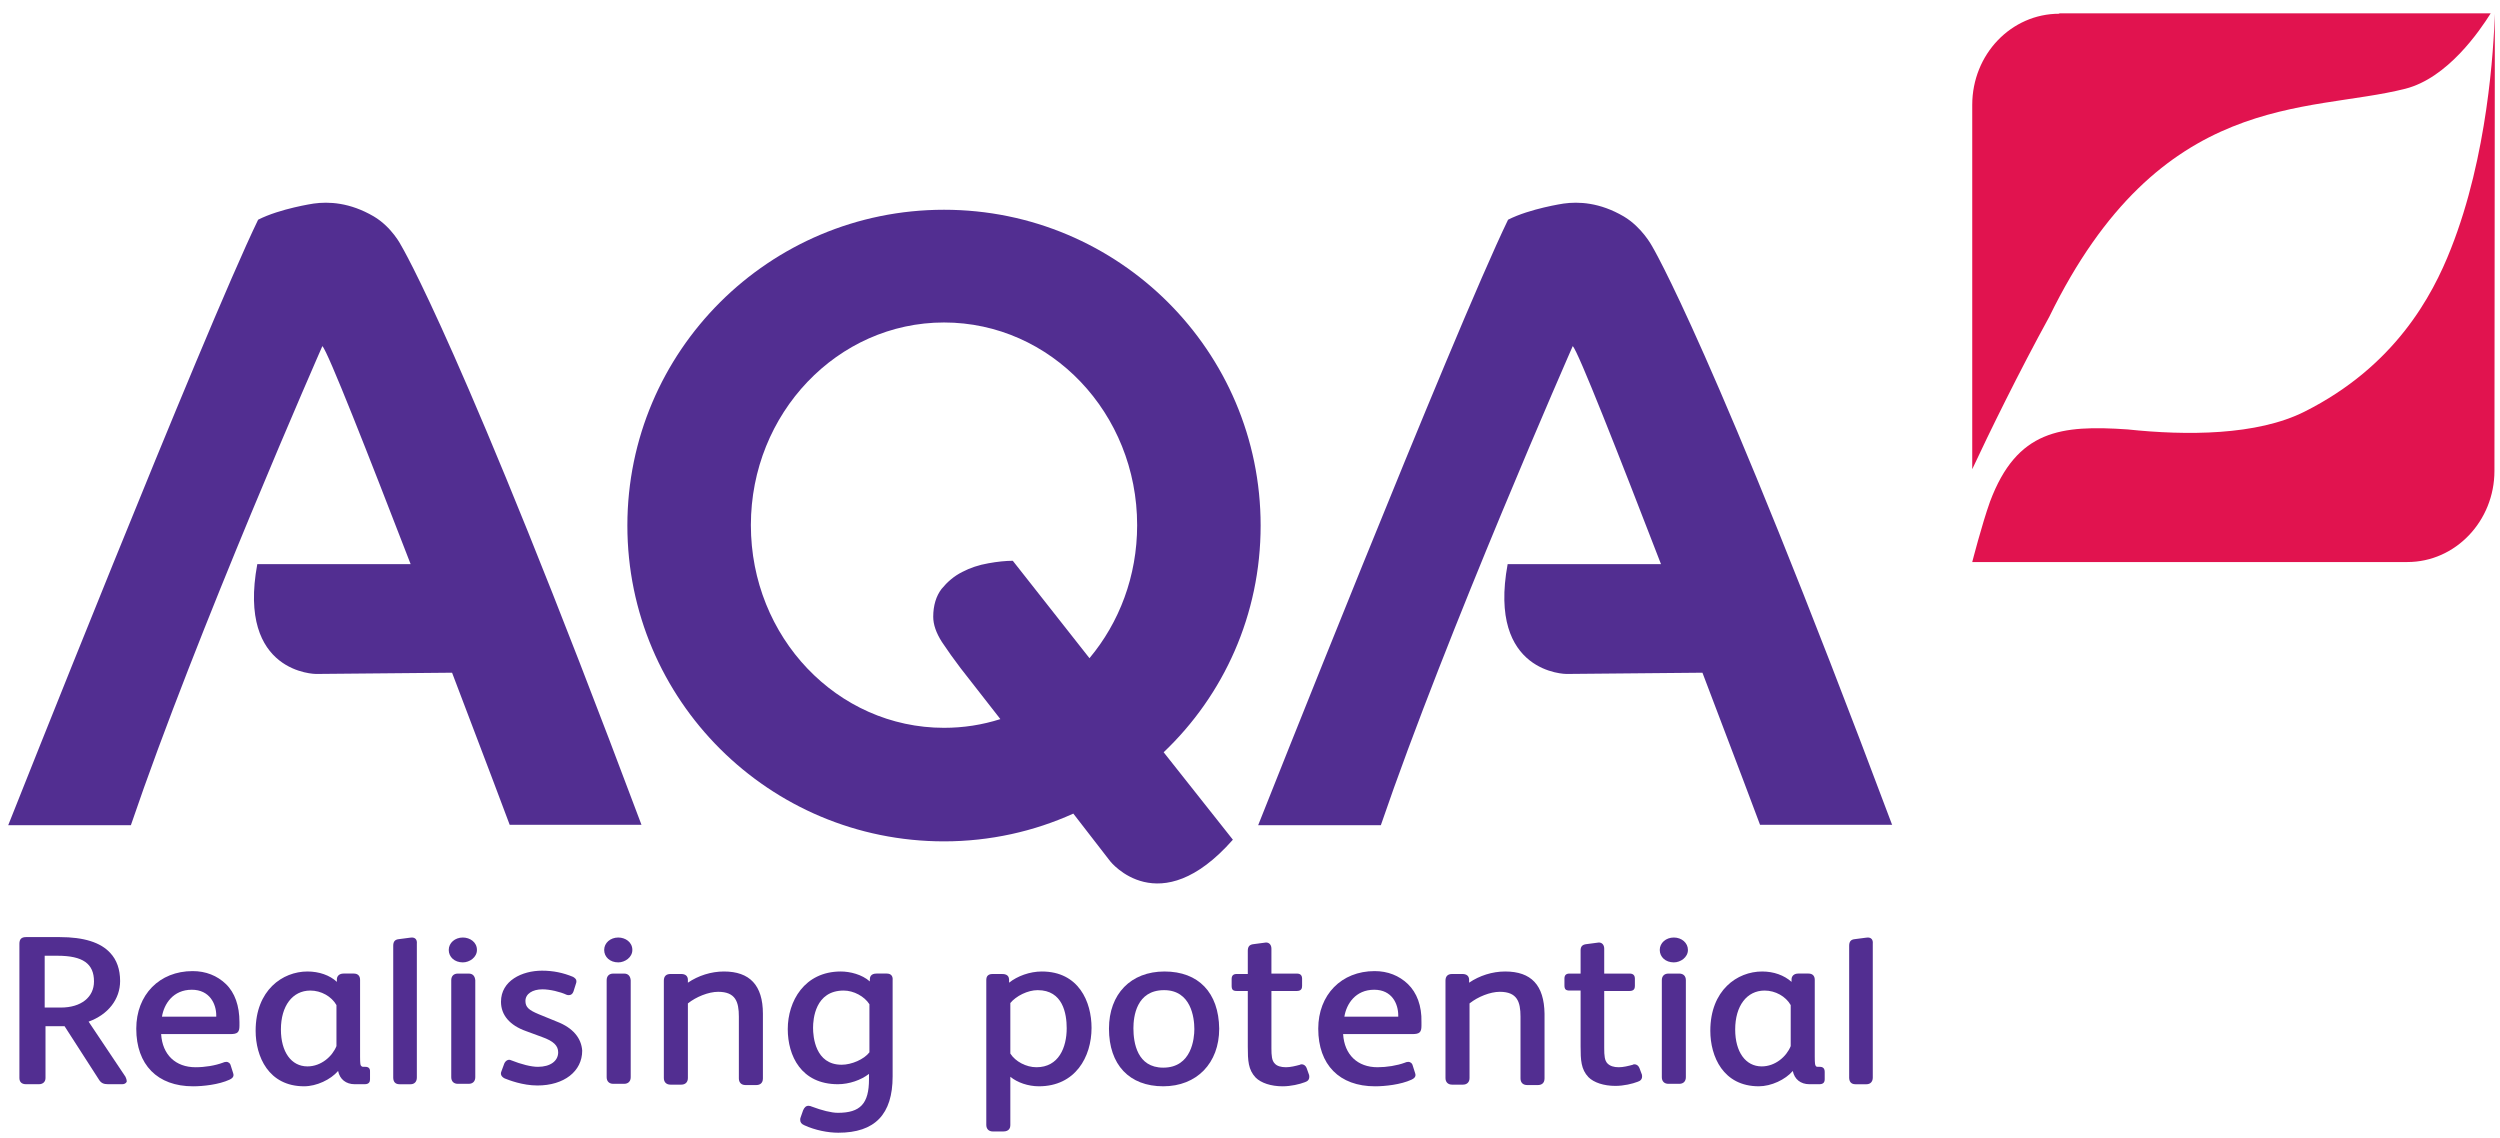
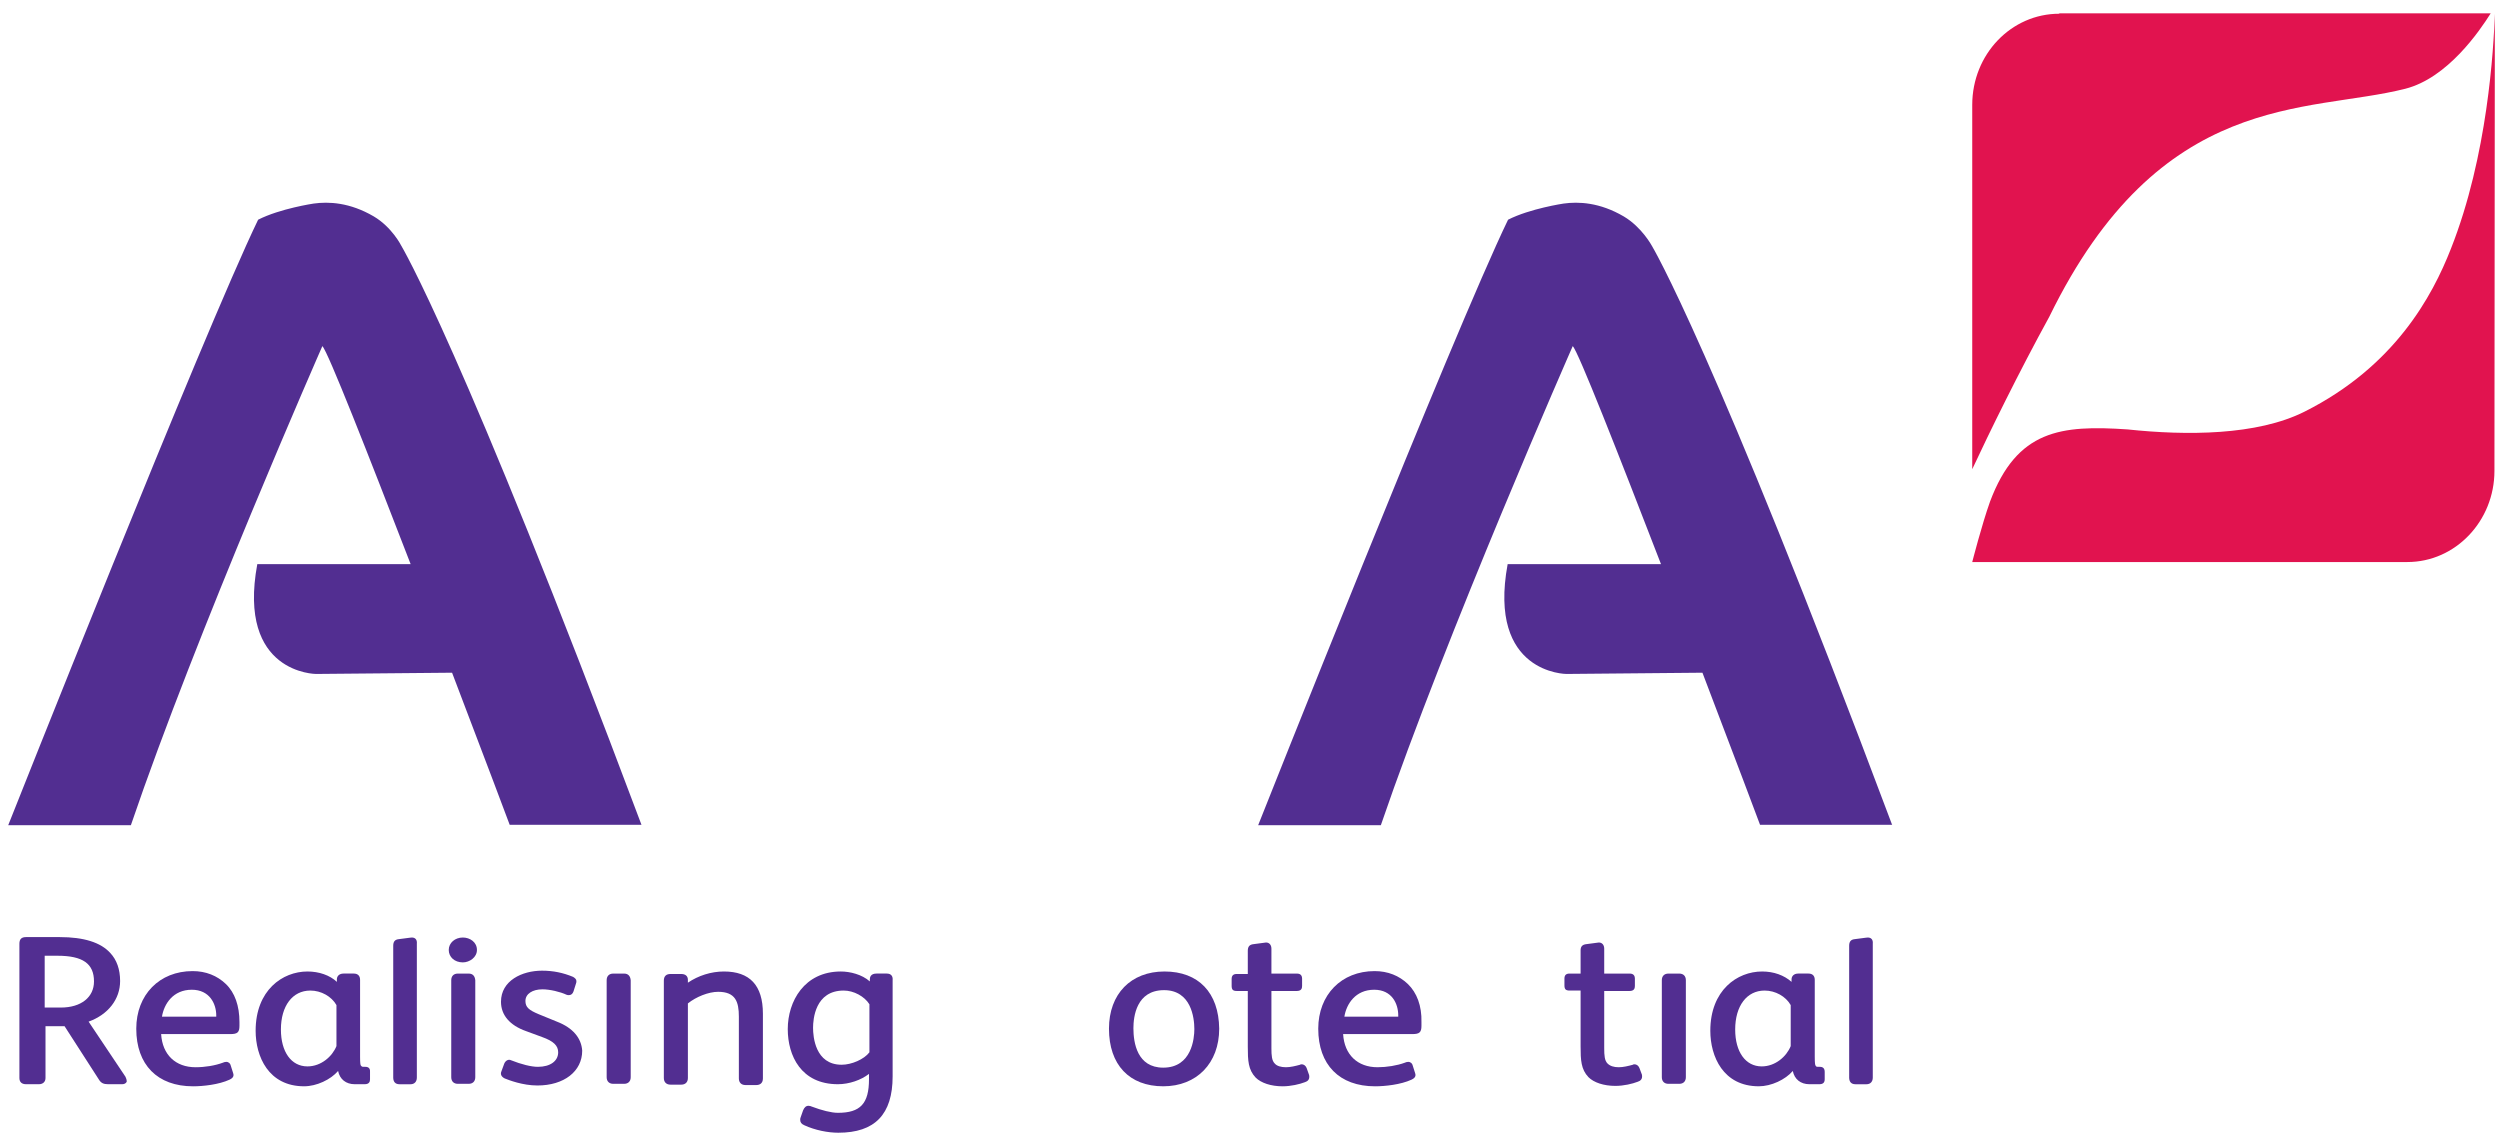
<svg xmlns="http://www.w3.org/2000/svg" width="134" height="61" viewBox="0 0 134 61" fill="none">
-   <path d="M67.57 28.17C67.57 18.818 59.973 11.243 50.599 11.243C41.225 11.243 33.627 18.818 33.627 28.17C33.627 37.522 41.225 45.097 50.599 45.097C53.065 45.097 55.419 44.564 57.53 43.609L59.507 46.164C59.507 46.164 62.128 49.496 66.082 45.008L62.372 40.321C65.593 37.256 67.57 32.946 67.57 28.17ZM50.599 39.011C44.868 39.011 40.247 34.146 40.247 28.148C40.247 22.15 44.89 17.285 50.599 17.285C56.33 17.285 60.951 22.15 60.951 28.148C60.951 30.88 59.995 33.368 58.396 35.279L54.286 30.058C53.909 30.058 53.465 30.103 52.976 30.192C52.465 30.281 51.998 30.436 51.576 30.658C51.132 30.88 50.777 31.191 50.466 31.569C50.177 31.947 50.021 32.458 50.021 33.057C50.021 33.479 50.177 33.924 50.488 34.412C50.799 34.879 51.132 35.345 51.487 35.812L53.62 38.544C52.643 38.855 51.643 39.011 50.599 39.011Z" fill="#522E91" />
  <path d="M20.033 11.599C18.744 10.844 17.611 10.8 16.812 10.911C16.812 10.911 15.012 11.177 13.835 11.777C10.903 17.841 0.44 44.232 0.44 44.232H7.015C10.525 33.902 17.278 18.552 17.278 18.552C17.567 18.819 19.744 24.372 22.01 30.237H13.791C12.702 36.124 16.945 36.124 16.945 36.124L24.231 36.057C25.964 40.589 27.319 44.209 27.319 44.209H34.383C24.742 18.508 21.499 13.154 21.499 13.154C21.499 13.154 21.01 12.177 20.033 11.599Z" fill="#522E91" />
  <path d="M101.425 44.232C91.784 18.53 88.541 13.177 88.541 13.177C88.541 13.177 88.007 12.177 87.03 11.599C85.742 10.844 84.609 10.8 83.809 10.911C83.809 10.911 82.01 11.177 80.832 11.777C77.9 17.841 67.437 44.232 67.437 44.232H74.013C77.545 33.902 84.298 18.552 84.298 18.552C84.587 18.819 86.763 24.372 89.029 30.237H80.81C79.722 36.124 83.965 36.124 83.965 36.124L91.251 36.057C92.983 40.589 94.338 44.209 94.338 44.209H101.425V44.232Z" fill="#522E91" />
  <path d="M22.076 50.251C22.054 50.251 22.032 50.251 21.365 50.34C21.166 50.362 21.077 50.473 21.077 50.695V57.759C21.077 57.981 21.188 58.115 21.41 58.115H22.01C22.21 58.115 22.343 57.981 22.343 57.759V50.584C22.365 50.362 22.254 50.251 22.076 50.251Z" fill="#522E91" />
  <path d="M100.114 50.251C100.092 50.251 100.07 50.251 99.403 50.34C99.204 50.362 99.115 50.473 99.115 50.695V57.759C99.115 57.981 99.226 58.115 99.448 58.115H100.048C100.248 58.115 100.381 57.981 100.381 57.759V50.584C100.403 50.362 100.292 50.251 100.114 50.251Z" fill="#522E91" />
  <path d="M24.808 50.251C24.386 50.251 24.053 50.54 24.053 50.917C24.053 51.295 24.364 51.584 24.808 51.584C25.164 51.584 25.564 51.317 25.564 50.917C25.564 50.495 25.186 50.251 24.808 50.251Z" fill="#522E91" />
  <path d="M25.12 52.184H24.542C24.32 52.184 24.187 52.317 24.187 52.539V57.737C24.187 57.959 24.32 58.093 24.542 58.093H25.12C25.342 58.093 25.475 57.959 25.475 57.737V52.539C25.453 52.317 25.342 52.184 25.12 52.184Z" fill="#522E91" />
  <path d="M29.852 54.761L28.874 54.361C28.341 54.139 28.163 53.983 28.163 53.65C28.163 53.272 28.541 53.028 29.074 53.028C29.474 53.028 30.029 53.161 30.362 53.317C30.407 53.339 30.451 53.339 30.496 53.339C30.607 53.339 30.696 53.272 30.74 53.139L30.873 52.717C30.895 52.672 30.895 52.628 30.895 52.584C30.895 52.495 30.829 52.428 30.718 52.361C30.185 52.139 29.651 52.028 29.052 52.028C27.985 52.028 26.853 52.562 26.853 53.694C26.853 54.405 27.319 54.961 28.208 55.272L29.052 55.583C29.674 55.805 29.918 56.049 29.918 56.404C29.918 56.871 29.496 57.182 28.83 57.182C28.474 57.182 27.941 57.049 27.386 56.827C27.252 56.76 27.097 56.849 27.03 57.004L26.875 57.426C26.808 57.582 26.875 57.715 27.052 57.804C27.275 57.893 28.008 58.182 28.807 58.182C30.229 58.182 31.206 57.426 31.206 56.316C31.162 55.649 30.718 55.094 29.852 54.761Z" fill="#522E91" />
-   <path d="M33.139 50.251C32.717 50.251 32.384 50.54 32.384 50.917C32.384 51.295 32.695 51.584 33.139 51.584C33.494 51.584 33.894 51.317 33.894 50.917C33.894 50.495 33.517 50.251 33.139 50.251Z" fill="#522E91" />
  <path d="M33.45 52.184H32.873C32.65 52.184 32.517 52.317 32.517 52.539V57.737C32.517 57.959 32.65 58.093 32.873 58.093H33.45C33.672 58.093 33.806 57.959 33.806 57.737V52.539C33.783 52.317 33.672 52.184 33.45 52.184Z" fill="#522E91" />
  <path d="M38.803 52.072C38.115 52.072 37.426 52.294 36.871 52.672V52.517C36.871 52.317 36.737 52.206 36.515 52.206H35.938C35.716 52.206 35.582 52.317 35.582 52.561V57.781C35.582 58.003 35.716 58.137 35.938 58.137H36.515C36.737 58.137 36.871 58.003 36.871 57.781V53.783C37.315 53.427 37.981 53.161 38.492 53.161C39.425 53.161 39.603 53.694 39.603 54.494V57.803C39.603 58.026 39.736 58.159 39.959 58.159H40.536C40.692 58.159 40.892 58.092 40.892 57.803V54.338C40.892 52.805 40.181 52.072 38.803 52.072Z" fill="#522E91" />
  <path d="M47.534 52.183H46.978C46.667 52.183 46.623 52.383 46.623 52.494V52.605C46.201 52.228 45.556 52.072 45.068 52.072C43.113 52.072 42.224 53.672 42.224 55.16C42.224 56.582 42.935 58.114 44.912 58.114C45.512 58.114 46.156 57.892 46.578 57.559V57.848C46.578 59.158 46.112 59.647 44.912 59.647C44.557 59.647 44.046 59.514 43.513 59.314C43.468 59.292 43.402 59.27 43.335 59.27C43.202 59.27 43.113 59.358 43.046 59.514L42.913 59.892C42.891 59.936 42.891 59.98 42.891 60.025C42.891 60.158 42.958 60.247 43.113 60.314C43.691 60.58 44.379 60.714 44.934 60.714C46.889 60.714 47.845 59.736 47.845 57.692V52.539C47.867 52.317 47.756 52.183 47.534 52.183ZM46.601 56.404C46.312 56.782 45.645 57.07 45.112 57.07C43.691 57.07 43.58 55.56 43.58 55.093C43.58 54.627 43.691 53.094 45.223 53.094C45.757 53.094 46.334 53.405 46.601 53.827V56.404Z" fill="#522E91" />
  <path d="M70.036 57.248C69.992 57.137 69.903 57.048 69.77 57.048C69.725 57.048 69.703 57.048 69.681 57.071C69.436 57.137 69.17 57.204 68.926 57.204C68.659 57.204 68.437 57.137 68.326 57.004C68.17 56.849 68.148 56.582 68.148 56.182V53.117H69.503C69.748 53.117 69.792 52.983 69.792 52.85V52.45C69.792 52.184 69.57 52.184 69.503 52.184H68.148V50.851C68.148 50.651 68.037 50.518 67.859 50.518L67.193 50.606C66.971 50.629 66.882 50.74 66.882 50.962V52.206H66.282C66.104 52.206 66.016 52.295 66.016 52.472V52.828C66.016 53.05 66.082 53.117 66.304 53.117H66.882V56.093C66.882 56.849 66.904 57.337 67.304 57.759C67.593 58.048 68.126 58.226 68.748 58.226C69.192 58.226 69.659 58.115 69.947 58.004C70.081 57.959 70.214 57.87 70.17 57.626L70.036 57.248Z" fill="#522E91" />
-   <path d="M80.677 52.072C79.988 52.072 79.3 52.294 78.744 52.672V52.517C78.744 52.317 78.611 52.206 78.389 52.206H77.834C77.611 52.206 77.478 52.317 77.478 52.561V57.781C77.478 58.003 77.611 58.137 77.834 58.137H78.411C78.633 58.137 78.767 58.003 78.767 57.781V53.783C79.211 53.427 79.877 53.161 80.388 53.161C81.321 53.161 81.499 53.694 81.499 54.494V57.803C81.499 58.026 81.632 58.159 81.854 58.159H82.432C82.587 58.159 82.787 58.092 82.787 57.803V54.338C82.765 52.805 82.076 52.072 80.677 52.072Z" fill="#522E91" />
  <path d="M87.874 57.248C87.83 57.137 87.741 57.048 87.608 57.048C87.563 57.048 87.541 57.048 87.519 57.071C87.275 57.137 87.008 57.204 86.764 57.204C86.497 57.204 86.297 57.137 86.164 57.004C86.008 56.849 85.986 56.582 85.986 56.182V53.117H87.341C87.585 53.117 87.63 52.983 87.63 52.85V52.45C87.63 52.184 87.408 52.184 87.341 52.184H85.986V50.851C85.986 50.651 85.875 50.518 85.697 50.518L85.031 50.606C84.809 50.629 84.72 50.74 84.72 50.94V52.184H84.12C83.942 52.184 83.854 52.273 83.854 52.45V52.806C83.854 53.028 83.92 53.094 84.142 53.094H84.72V56.071C84.72 56.826 84.742 57.315 85.142 57.737C85.431 58.026 85.964 58.204 86.586 58.204C87.03 58.204 87.497 58.093 87.785 57.981C87.919 57.937 88.052 57.848 88.008 57.604L87.874 57.248Z" fill="#522E91" />
-   <path d="M89.718 50.251C89.296 50.251 88.963 50.54 88.963 50.917C88.963 51.295 89.273 51.584 89.718 51.584C90.073 51.584 90.473 51.317 90.473 50.917C90.473 50.54 90.14 50.251 89.718 50.251Z" fill="#522E91" />
  <path d="M90.007 52.184H89.429C89.207 52.184 89.074 52.317 89.074 52.539V57.737C89.074 57.959 89.207 58.093 89.429 58.093H90.007C90.229 58.093 90.362 57.959 90.362 57.737V52.539C90.362 52.317 90.229 52.184 90.007 52.184Z" fill="#522E91" />
  <path d="M6.726 57.715L4.749 54.76C5.793 54.383 6.438 53.561 6.438 52.583C6.438 51.961 6.26 51.45 5.905 51.073C5.394 50.517 4.505 50.228 3.194 50.228H1.395C1.151 50.228 1.04 50.34 1.04 50.584V57.781C1.04 58.003 1.173 58.114 1.395 58.114H2.084C2.306 58.114 2.439 57.981 2.439 57.781V55.005H3.461L5.305 57.87C5.416 58.048 5.549 58.114 5.793 58.114H6.549C6.66 58.114 6.749 58.07 6.793 57.981C6.793 57.892 6.771 57.803 6.726 57.715ZM3.261 54.005H2.395V51.228H3.083C4.438 51.228 5.038 51.65 5.038 52.605C5.038 53.45 4.35 54.005 3.261 54.005Z" fill="#522E91" />
  <path d="M12.102 52.739C11.636 52.295 11.036 52.051 10.325 52.051C8.548 52.051 7.304 53.317 7.304 55.139C7.304 57.071 8.437 58.226 10.348 58.226C10.881 58.226 11.725 58.137 12.302 57.871C12.391 57.826 12.569 57.738 12.502 57.538L12.369 57.116C12.347 57.005 12.258 56.916 12.125 56.916C12.058 56.916 11.991 56.938 11.947 56.96C11.525 57.116 10.992 57.204 10.481 57.204C9.415 57.204 8.704 56.538 8.637 55.427H12.347C12.724 55.427 12.835 55.338 12.835 54.983V54.783C12.835 53.917 12.591 53.206 12.102 52.739ZM11.569 54.494H8.681C8.793 53.806 9.281 53.05 10.281 53.05C11.236 53.05 11.591 53.806 11.591 54.428V54.494H11.569Z" fill="#522E91" />
  <path d="M19.566 57.181H19.477C19.389 57.181 19.389 57.159 19.344 57.115C19.322 57.093 19.3 57.004 19.3 56.648V52.517C19.3 52.294 19.166 52.183 18.966 52.183H18.411C18.189 52.183 18.056 52.317 18.056 52.494V52.628C17.678 52.272 17.101 52.072 16.479 52.072C15.146 52.072 13.702 53.072 13.702 55.249C13.702 56.626 14.39 58.225 16.301 58.225C16.967 58.225 17.723 57.87 18.122 57.404C18.211 57.848 18.544 58.114 19.011 58.114H19.544C19.788 58.114 19.833 57.981 19.833 57.848V57.448C19.855 57.181 19.633 57.181 19.566 57.181ZM18.034 56.071C17.811 56.626 17.212 57.159 16.479 57.159C15.612 57.159 15.057 56.382 15.057 55.182C15.057 53.916 15.679 53.094 16.634 53.094C17.212 53.094 17.767 53.405 18.034 53.872V56.071Z" fill="#522E91" />
-   <path d="M55.842 52.072C55.197 52.072 54.531 52.317 54.087 52.672V52.517C54.087 52.206 53.798 52.206 53.687 52.206H53.221C53.132 52.206 52.865 52.206 52.865 52.517V60.291C52.865 60.514 52.998 60.647 53.221 60.647H53.776C54.109 60.647 54.154 60.425 54.154 60.314V57.715C54.531 58.026 55.109 58.225 55.686 58.225C57.641 58.225 58.507 56.648 58.507 55.093C58.507 53.694 57.819 52.072 55.842 52.072ZM55.553 57.204C54.998 57.204 54.42 56.893 54.154 56.471V53.761C54.465 53.383 55.086 53.072 55.62 53.072C56.975 53.072 57.175 54.338 57.175 55.116C57.175 56.137 56.752 57.204 55.553 57.204Z" fill="#522E91" />
  <path d="M62.417 52.072C60.618 52.072 59.441 53.272 59.441 55.138C59.441 57.07 60.529 58.225 62.35 58.225C64.15 58.225 65.349 56.982 65.349 55.138C65.327 53.205 64.239 52.072 62.417 52.072ZM62.35 57.226C60.951 57.226 60.751 55.893 60.751 55.116C60.751 54.494 60.907 53.072 62.395 53.072C63.839 53.072 64.017 54.538 64.017 55.16C64.017 55.649 63.883 57.226 62.35 57.226Z" fill="#522E91" />
  <path d="M75.457 52.739C74.99 52.295 74.39 52.051 73.679 52.051C71.902 52.051 70.658 53.317 70.658 55.139C70.658 57.071 71.791 58.226 73.702 58.226C74.235 58.226 75.079 58.137 75.656 57.871C75.745 57.826 75.923 57.738 75.856 57.538L75.723 57.116C75.701 57.005 75.612 56.916 75.479 56.916C75.412 56.916 75.345 56.938 75.301 56.96C74.879 57.116 74.324 57.204 73.835 57.204C72.769 57.204 72.058 56.538 71.991 55.427H75.701C76.079 55.427 76.19 55.338 76.19 54.983V54.783C76.212 53.917 75.945 53.206 75.457 52.739ZM74.946 54.494H72.058C72.169 53.806 72.657 53.05 73.657 53.05C74.612 53.05 74.946 53.806 74.946 54.428V54.494Z" fill="#522E91" />
  <path d="M97.515 57.181H97.426C97.36 57.181 97.338 57.159 97.315 57.115C97.293 57.093 97.271 57.004 97.271 56.648V52.517C97.271 52.294 97.138 52.183 96.938 52.183H96.382C96.16 52.183 96.027 52.317 96.027 52.494V52.628C95.627 52.272 95.072 52.072 94.45 52.072C93.117 52.072 91.673 53.072 91.673 55.249C91.673 56.626 92.362 58.225 94.272 58.225C94.938 58.225 95.694 57.87 96.094 57.404C96.182 57.848 96.516 58.114 96.982 58.114H97.515C97.715 58.114 97.804 58.026 97.804 57.848V57.448C97.804 57.181 97.604 57.181 97.515 57.181ZM95.982 56.071C95.76 56.626 95.16 57.159 94.427 57.159C93.561 57.159 93.006 56.382 93.006 55.182C93.006 53.916 93.628 53.094 94.583 53.094C95.16 53.094 95.716 53.405 95.982 53.872V56.071Z" fill="#522E91" />
  <path d="M110.377 0.736C107.8 0.736 105.712 2.913 105.712 5.623V25.149C106.623 23.194 108.222 19.929 109.844 16.974C115.797 4.779 123.683 6.09 128.926 4.757C131.191 4.179 132.902 1.669 133.502 0.714H110.377V0.736Z" fill="#E1134F" />
  <path d="M131.369 13.332C130.369 15.886 128.348 19.64 123.528 22.062C120.973 23.35 117.174 23.35 114.042 23.017C110.466 22.773 108.111 23.039 106.667 26.882C106.223 28.126 105.712 30.125 105.712 30.125H129.037C131.613 30.125 133.702 27.926 133.702 25.238L133.724 0.736C133.657 2.602 133.346 8.334 131.369 13.332Z" fill="#E1134F" />
</svg>